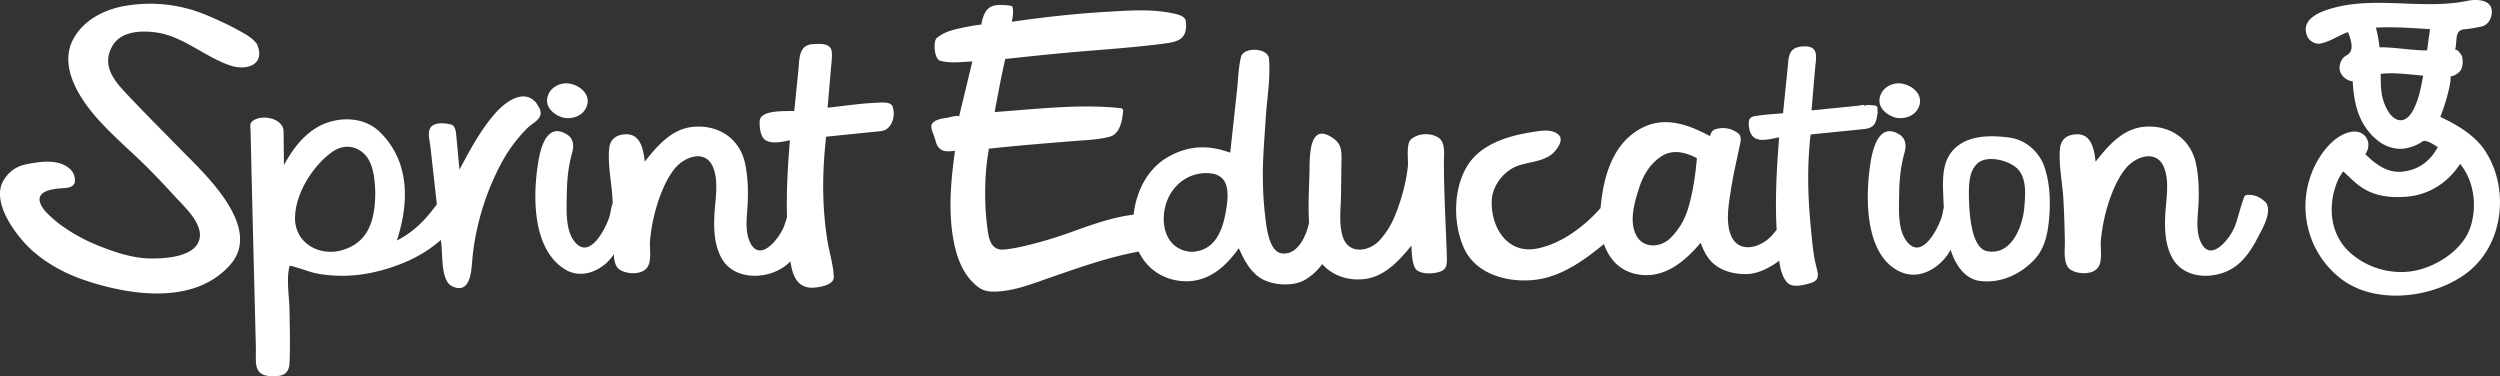
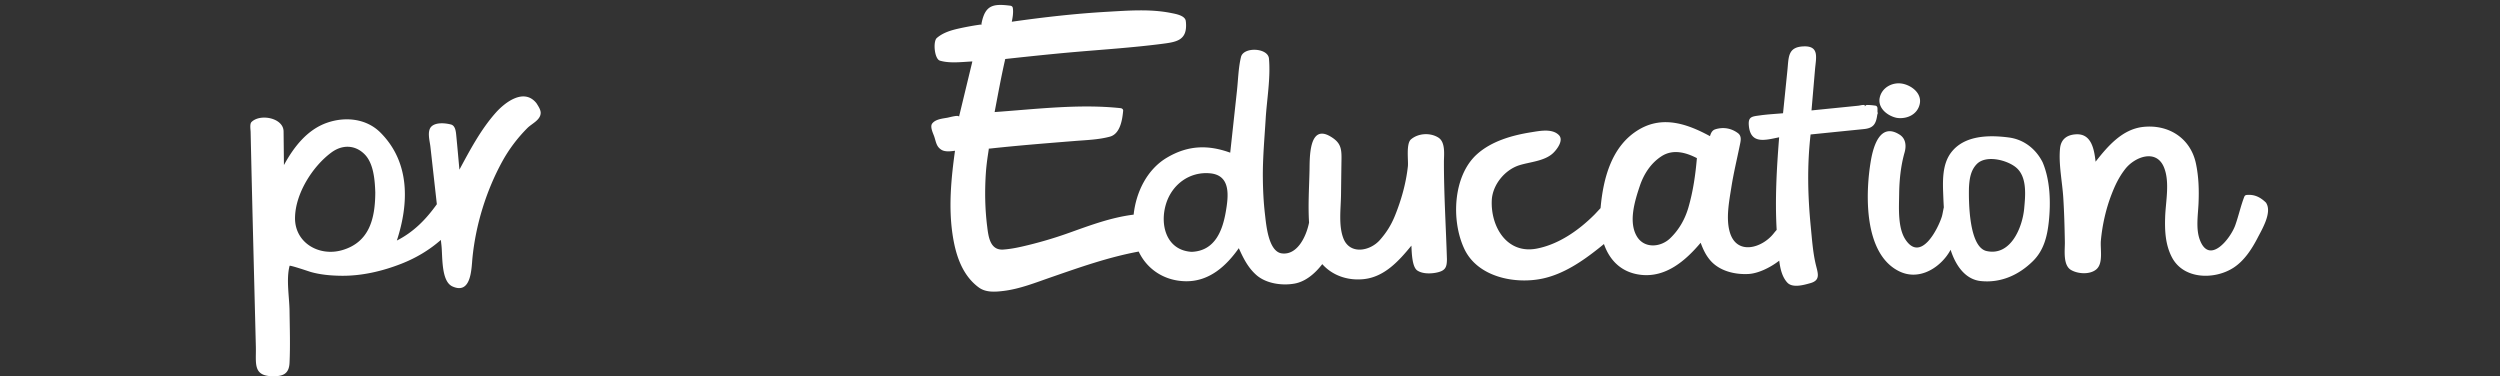
<svg xmlns="http://www.w3.org/2000/svg" width="1033.881" height="155.598">
  <rect width="100%" height="100%" fill="#333333" stroke="none" />
  <g fill="#fff">
-     <path d="M1026.503 60.633c-.023-.031-.051-.055-.076-.083-.027-.044-.053-.089-.09-.132-4.631-5.511-10.705-9.054-17.141-12.067 1.545-3.814 2.688-7.729 3.639-11.743.178-.748 1.051-5.037.354-4.906 1.488-.279 2.404-.727 3.568-1.686 1.805-1.485 1.846-4.126 1.543-6.188-.135-.908-.852-1.709-1.383-2.393-1.566-2.014-1.738.903-1.289-2.531.422-3.232-.166-6.498 3.648-6.801 2.316-.183 4.607-.617 6.871-1.115 2.389-.525 3.748-2.41 4.197-4.676 1.285-6.455-5.705-6.836-9.865-5.973-18.623 3.864-38.199-2.174-56.506 3.215-5.584 1.644-12.645 4.806-9.748 11.598.74 1.734 3.258 3.173 5.107 2.891 4.018-.615 7.729-3.406 11.703-4.77 1.264 3.25 2.834 7.834-.613 9.627-1.768.921-2.592 2.604-2.846 4.479-.436 3.213 2.408 5.928 5.406 6.279.496 9.694 2.674 18.557 10.779 24.807 2.939 2.268 7.326 3.609 11.021 2.896 2.662-.513 4.826-1.345 7.072-2.862 1.344-.907 4.492 1.175 6.299 2.327-3.162 5.947-8.066 9.547-14.975 10.188-5.953.551-11.002-3.295-14.99-7.25 3.184-4.498.049-10.266-5.818-9.242-7.068 1.233-12.736 8.903-15.477 14.9-7.402 16.198-2.637 35.336 11.408 45.999 14.535 11.029 38.973 7.76 52.52-3.055 15.182-12.119 17.196-36.303 5.682-51.733zm-59.507 13.549a30.998 30.998 0 0 1 2.021-3.334c3.482 3.113 6.01 6.154 10.541 8.274 5.027 2.35 10.547 2.684 15.99 2.191 9.258-.836 16.877-5.915 21.84-13.548 5.764 7.095 7.064 17.236 4.367 25.857-2.957 9.451-13.635 16.396-22.857 18.283-9.748 1.994-20.385-1.123-27.545-7.928-8.168-7.764-8.75-19.935-4.357-29.795zm36.736-53.322c-6.596-.005-13.121-1.342-19.691-1.306-.297-2.765-.756-5.459-1.494-8.139 7.49-.381 14.92.17 22.395.65a767.569 767.569 0 0 0-1.21 8.795zm-15.043 9.431c4.492.066 8.947.567 13.412 1.008-.887 4.923-1.809 9.887-4.186 14.339-1.23 2.302-3.578 5.131-6.83 3.716-2.74-1.193-4.391-4.721-5.314-7.336-1.264-3.58-1.189-7.676-1.242-11.482a50.938 50.938 0 0 1 4.16-.245zM64.7 13.435c11.105 1.589 20.1 10.175 30.588 13.661 6.732 2.236 14.357-.325 11.178-8.373a1.039 1.039 0 0 0-.172-.43.957.957 0 0 0-.289-.381c-1.668-2.238-4.27-3.652-6.656-4.992-4.465-2.504-9.164-4.662-13.883-6.642-10.604-4.447-21.748-5.737-33.08-3.96-8.965 1.409-18.012 5.881-22.276 14.235-3.955 7.748-1.025 16.322 3.229 23.268 7.15 11.672 19.047 20.707 28.564 30.405 3.383 3.446 6.723 6.938 9.963 10.519 3.918 4.332 12.041 11.426 10.666 17.936-1.609 7.625-14.174 8.256-20.074 8.213-7.455-.057-14.658-2.492-21.512-5.195A71.587 71.587 0 0 1 25.8 93.515a46.64 46.64 0 0 1-6.545-5.594c-1.07-1.1-1.971-2.354-2.539-3.785-2.148-5.406 5.875-6.044 8.359-6.245 2.135-.172 5.826-.063 5.908-3.15.096-3.613-2.502-5.854-5.684-7.01-4.412-1.602-10.234-.662-14.709.267-3.904.81-6.953 3.064-9.02 6.419-5.023 8.151 3.137 20.026 8.482 25.918 6.557 7.227 15.717 12.406 24.879 15.512 18.787 6.365 45.717 10.461 60.404-6.504 13.412-15.494-10.83-37.579-20.447-47.401-7.777-7.943-15.66-15.791-23.262-23.902-5.178-5.524-9.447-11.605-5.111-19.083 3.574-6.163 12.035-6.402 18.185-5.522zM233.509 48.76c.057.01.104-.005.156-.002.045.01.078.035.127.039 4.088.428 8.215-1.56 9.123-5.809.938-4.393-3.354-7.654-7.141-8.375-4.127-.785-8.512 1.579-9.406 5.771-.937 4.393 3.356 7.653 7.141 8.376zm135.652-4.539a.95.95 0 0 0-.199-.52c-1.152-1.535-3.488-1.279-5.209-1.293-.104-.002-.197.03-.291.059-7.059.192-14.18 1.32-21.211 2.072.467-5.447.936-10.895 1.402-16.342.193-2.245.545-4.484.33-6.729-.359-3.788-4.887-3.336-7.588-3.231-6.221.24-5.752 6.188-6.213 10.735-.57 5.64-1.143 11.278-1.715 16.919-4.113.122-14.086-.486-14.299 4.223-.105 2.348.207 6.644 2.615 7.964 2.783 1.526 6.666.587 9.883-.086-.84 10.588-1.514 21.232-1.203 31.853a64.854 64.854 0 0 1-1.059 3.287c-2.012 5.648-10.814 16.664-14.715 5.891-1.637-4.521-.688-10.195-.482-14.918.24-5.559.078-10.986-1.07-16.442-2.215-10.542-11.27-16.246-21.682-15.191-8.689.881-14.707 7.876-19.822 14.402-.568-5.098-1.703-11.648-8.027-11.33-3.777.189-6.285 2-6.67 5.836-.65 6.489.924 13.811 1.336 20.342.047.752.082 1.506.123 2.258-.725 1.871-.92 4.297-1.396 5.754-1.715 5.24-8.666 18.764-14.945 9.42-3.301-4.912-2.727-13.18-2.658-18.844.068-5.792.654-11.676 2.242-17.252.752-2.646.572-5.684-2.008-7.344-8.111-5.221-10.885 4.674-11.914 10.615-2.402 13.86-2.889 36.235 10.699 44.924 7.09 4.533 15.666.678 20.088-5.584.127-.178.24-.361.361-.541.086 2.641.584 5.303 2.576 6.5 2.795 1.68 7.895 2.055 10.555-.279 2.895-2.543 1.512-8.395 1.826-11.832.582-6.391 2.039-12.914 4.334-18.908 1.516-3.958 3.127-7.357 5.73-10.7 3.902-5.012 12.848-8.514 16.043-.672 2.461 6.045.703 14.079.477 20.401-.207 5.783.082 11.59 2.805 16.793 4.857 9.279 17.793 9.297 25.512 4.256a20.408 20.408 0 0 0 3.16-2.576c.893 6.193 3.059 11.746 10.654 10.766 2.115-.273 7.369-1.164 7.27-4.346-.16-5.078-1.891-10.305-2.682-15.355-2.238-14.307-2.105-28.321-.467-42.647 7.564-.766 15.127-1.544 22.693-2.297 4.309-.429 6.212-6.209 4.811-10.011z" />
    <path d="M223.601 46.781c.059-1.396-1.027-2.938-1.695-4.021a1.312 1.312 0 0 0-.158-.201l-.008-.014c-5.102-6.186-12.889-.259-16.773 4.128-6.143 6.938-10.584 15.336-14.975 23.495-.422-4.678-.832-9.357-1.293-14.03-.152-1.536-.318-4.146-2.189-4.644-2.246-.598-6.256-1.01-8.125.859-1.871 1.872-.646 6-.395 8.25l1.293 11.55 1.377 12.298c-4.408 6.18-9.545 11.49-16.539 15.023 5.014-15.348 5.521-32.315-6.773-44.635-5.857-5.867-14.598-6.689-22.098-4.076-8.213 2.859-13.773 10.053-17.826 17.506l-.146-13.93c-.059-5.588-9.689-7.452-13.266-3.877-.799.8-.383 3.173-.363 4.086.641 29.614 1.432 59.225 2.162 88.836.166 6.734-1.318 11.984 6.67 12.203 4.449.123 7.045-.867 7.262-5.547.33-7.141.094-14.332 0-21.475-.074-5.771-1.438-12.992.02-18.627.1-.387 8.184 2.377 8.768 2.541 4.023 1.131 8.176 1.496 12.338 1.564 8.576.143 17.135-1.848 25.076-4.953 5.998-2.346 11.568-5.631 16.371-9.863.084.736.166 1.473.248 2.209.516 4.596-.195 14.887 4.543 17.021 7.85 3.537 7.846-7.43 8.273-11.746 1.369-13.773 5.668-27.756 12.307-39.881 2.785-5.087 6.295-9.729 10.379-13.84 1.886-1.898 5.413-3.302 5.535-6.209zM155.202 79.53c-.043 10.723-2.35 20.646-13.727 23.924-9.551 2.75-19.578-3.066-19.467-13.355.107-9.996 7.217-21.273 15.068-27.057 4.43-3.264 9.705-3.21 13.654.709 3.82 3.787 4.291 10.777 4.472 15.779zm689.585-12.267a1.315 1.315 0 0 0-.076-.194c-2.805-5.531-7.762-9.414-13.992-10.221-8.156-1.056-18.27-.954-23.754 6.129-3.914 5.053-3.545 12.229-3.314 18.229.057 1.512.129 3.031.219 4.551-.338 1.453-.533 2.955-.869 3.977-1.715 5.242-8.666 18.76-14.943 9.42-3.303-4.91-2.73-13.18-2.662-18.842.07-5.783.652-11.665 2.238-17.233.756-2.652.59-5.696-2-7.364-8.031-5.175-10.881 4.638-11.916 10.614-2.326 13.446-3.102 38.678 11.74 45.891 7.332 3.564 14.941-.332 19.432-6.154a21.733 21.733 0 0 0 1.793-2.771c.02.059.033.121.053.18 1.887 5.855 5.729 12.068 12.424 12.76 8.326.859 15.773-2.516 21.602-8.293 4.49-4.449 5.898-10.252 6.539-16.383.824-7.865.563-16.881-2.48-24.235-.011-.023-.025-.041-.034-.061zm-30.516 10.298c.199-3.529.658-7.054 3.223-9.697 3.879-3.994 12.863-1.621 16.469 1.586 4.404 3.914 3.633 11.465 3.146 16.756-.715 7.768-5.533 19.805-15.523 17.621-7.45-1.627-7.434-20.881-7.315-26.266zM594.828 56.892c-3.34-2.095-8.25-1.85-11.301.733-2.125 1.8-1.029 8.792-1.293 11.17-.779 7.031-2.709 13.909-5.363 20.448-1.549 3.809-3.508 6.949-6.234 10.027-4.096 4.623-12.43 6.178-15.092-.744-2.041-5.311-1.035-12.258-.965-17.91.061-4.98.125-9.959.201-14.938.066-4.514-.482-6.799-4.539-9.219-9.039-5.39-8.58 9.033-8.686 14.007-.154 7.091-.645 14.41-.189 21.58-1.209 6.043-5.016 13.596-11.295 12.738-5.582-.762-6.459-12.102-6.936-16.158-.588-4.992-.826-10.029-.877-15.051-.084-8.15.674-16.35 1.168-24.478.49-8.035 2.08-16.86 1.359-24.88-.404-4.489-10.532-4.955-11.569-.645-1.068 4.435-1.162 9.223-1.65 13.744a37042.1 37042.1 0 0 1-2.807 25.826c-9.143-3.322-17.471-3.117-26.221 2.085-8.156 4.849-12.717 14.183-13.717 23.533-9.209 1.143-17.76 4.328-26.672 7.52a170.083 170.083 0 0 1-19.471 5.682c-2.545.582-5.123 1.051-7.727 1.24-5.596.408-6.199-5.504-6.713-9.625-.91-7.322-1.025-14.697-.531-22.055.166-2.471.467-4.923.836-7.371.121-.802.242-1.604.361-2.405a.898.898 0 0 0 .004-.301c.137.015.32.015.582-.015 11.645-1.269 23.283-2.186 34.957-3.124 4.781-.385 9.906-.532 14.557-1.793 4.287-1.162 5.15-7.083 5.48-10.722.057-.621-.529-1.006-1.063-1.063-17.043-1.829-35.045.408-52.094 1.617 1.396-7.32 2.725-14.658 4.389-21.922.107-.023.246-.049.469-.074l1.953-.214c2.504-.272 5.01-.538 7.514-.802 6.734-.706 13.473-1.377 20.219-1.95 11.309-.96 22.658-1.726 33.92-3.151 6.596-.836 11.443-1.283 10.627-9.34-.006-.053-.031-.089-.043-.137-.002-.051.014-.094.004-.146-.383-2.246-4.246-2.857-5.941-3.205-8.623-1.77-17.918-1.025-26.637-.527-13.168.752-26.309 2.251-39.367 4.111.373-1.841.684-3.67.447-5.568-.078-.635-.43-.982-1.063-1.063-7.035-.892-10.326-.301-11.85 7.057-.281 1.358.57.597-.83.799-2.799.405-5.574.909-8.336 1.518-3.352.738-6.754 1.707-9.383 3.985-1.617 1.402-1.016 8.684 1.303 9.368 4.08 1.204 9.059.533 13.406.32-1.025 4.246-2.053 8.491-3.078 12.736l-2.09 8.658c-.129.529-.256 1.057-.383 1.586.262-1.088-3.801.123-4.861.309-2.012.352-4.809.609-6.184 2.361-1.07 1.365.414 4.146.861 5.514.73 2.233.861 4.021 2.844 5.317 1.52.993 3.805.729 5.705.452-1.57 11.271-2.684 22.911-1.07 34.225 1.191 8.354 3.826 17.135 10.938 22.336 2.922 2.137 6.818 1.822 10.211 1.412 6.732-.818 13.252-3.439 19.621-5.643 11.986-4.146 23.77-8.332 36.266-10.639 3.475 7.379 10.662 12.154 19.463 12.277 9.719.137 16.754-6.297 21.943-13.678 1.826 4.064 3.719 7.932 7.143 11.008 4.047 3.639 10.643 4.564 15.848 3.652 4.625-.811 8.559-4.195 11.521-8.063 4.1 4.607 10.342 6.918 17.152 6.207 8.543-.889 14.539-7.523 19.713-13.861.139 3.703.387 8.947 2.467 10.316 2.248 1.48 5.871 1.346 8.377.742 3.24-.781 3.82-2.191 3.844-5.426-.41-13.432-1.258-26.801-1.244-40.245.006-2.931.735-8.156-2.308-10.065zm-102.016 47.257c-10.475-.619-13.316-11.184-10.555-19.961 2.521-8.013 9.789-13.307 18.197-12.512 8.721.824 7.561 9.61 6.475 15.913-1.387 8.038-4.619 16.185-14.117 16.56zm-77.116-79.721c-.107.14-.375.088 0 0zM784.511 48.76c.057.01.102-.005.156-.002.045.01.078.035.127.039 4.092.428 8.213-1.562 9.121-5.809.938-4.393-3.355-7.652-7.141-8.375-4.125-.786-8.51 1.581-9.406 5.77-.939 4.392 3.358 7.654 7.143 8.377zm152.787 35.381a1.07 1.07 0 0 0-.27-.414c-2.24-2.17-4.703-3.406-7.885-3.102-.518.049-.838.297-1.025.779-1.473 3.797-2.338 7.873-3.711 11.727-2.014 5.646-10.816 16.664-14.717 5.891-1.637-4.521-.686-10.195-.482-14.918.238-5.559.076-10.985-1.068-16.442-2.215-10.541-11.273-16.246-21.682-15.191-8.691.881-14.707 7.876-19.824 14.402-.566-5.097-1.703-11.648-8.027-11.33-3.777.189-6.285 2-6.67 5.836-.65 6.489.924 13.812 1.336 20.342.387 6.115.547 12.242.654 18.365.055 3.193-.885 9.498 2.514 11.541 2.797 1.678 7.895 2.055 10.555-.279 2.895-2.543 1.512-8.393 1.826-11.832.584-6.391 2.039-12.914 4.334-18.908 1.518-3.958 3.127-7.357 5.73-10.7 3.902-5.012 12.85-8.514 16.043-.672 2.463 6.046.703 14.079.479 20.401-.205 5.783.078 11.59 2.805 16.793 4.859 9.277 17.791 9.297 25.51 4.256 4.428-2.893 7.516-7.674 9.9-12.268 1.884-3.634 5.925-10.33 3.675-14.277zM770.822 53.379c3.844-.387 5.023-1.986 5.539-5.995.201-.308.244-.716.08-1.073.008-.527.008-1.052-.006-1.582-.012-.434-.313-.951-.781-1.025a24.002 24.002 0 0 0-3.471-.295c-.518-.007-.84.34-1.025.779.559-1.324-1.572-.581-2.713-.467l-7.094.715c-4.066.409-8.133.818-12.199 1.229l1.453-16.93c.418-4.874 1.898-9.797-4.695-9.555-6.619.242-6.166 4.442-6.715 9.82l-1.816 17.834c-3.158.288-6.344.438-9.48.879-3.436.48-5.031.484-4.65 4.361.752 7.677 6.811 5.873 12.52 4.701-1.006 12.762-1.756 25.526-1.023 38.297-.428.469-.85.973-1.262 1.492-4.766 6.023-15.299 9.221-18.135-.598-1.65-5.719-.246-12.758.641-18.436.908-5.82 2.303-11.555 3.48-17.322.365-1.789.975-3.878-.756-5.16-2.738-2.031-6.018-2.605-9.309-1.592-1.371.422-1.877 1.611-2.236 2.85-9.26-5.024-19.387-8.596-29.275-2.795-11.43 6.706-14.894 20.26-15.977 32.556-1.102 1.154-2.006 2.164-2.559 2.717-6.412 6.422-14.809 12.326-23.91 14.033-12.426 2.33-19.039-9.289-18.518-20.035.309-6.375 5.391-12.555 11.383-14.45 4.393-1.389 10.451-1.678 13.98-5.027 1.48-1.403 4.561-5.291 2.354-7.477-2.795-2.77-7.904-1.694-11.361-1.148-7.867 1.243-16.428 3.652-22.484 9.104-9.93 8.938-10.746 27.544-5.188 39.22 5.471 11.492 20.654 14.582 32.08 12.244 8.736-1.789 16.623-7.135 23.467-12.588.674-.537 1.402-1.121 2.158-1.746 2.297 6.629 7.131 11.809 15.279 12.738 10.352 1.182 18.494-5.875 24.713-13.262.969 2.609 2.055 5.027 3.945 7.24 3.842 4.49 10.242 5.984 15.875 5.672 3.693-.205 8.623-2.369 12.674-5.51.414 3.383 1.215 6.773 3.346 9.076 2.197 2.373 7.006.932 9.547.221 4.535-1.271 2.957-4.393 2.09-8.271-1.08-4.828-1.426-9.797-1.908-14.711-1.285-13.068-1.582-25.459-.109-38.497 7.35-.746 14.699-1.491 22.051-2.231zm-69.065 12.017c-.596 6.906-1.563 13.666-3.492 20.343-1.414 4.9-3.896 9.275-7.572 12.809-3.928 3.773-10.707 4.34-13.77-.803-3.549-5.961-.838-14.709 1.219-20.825 1.674-4.976 4.584-9.477 9.039-12.34 4.699-3.018 10.051-1.533 14.576.816z" />
  </g>
</svg>